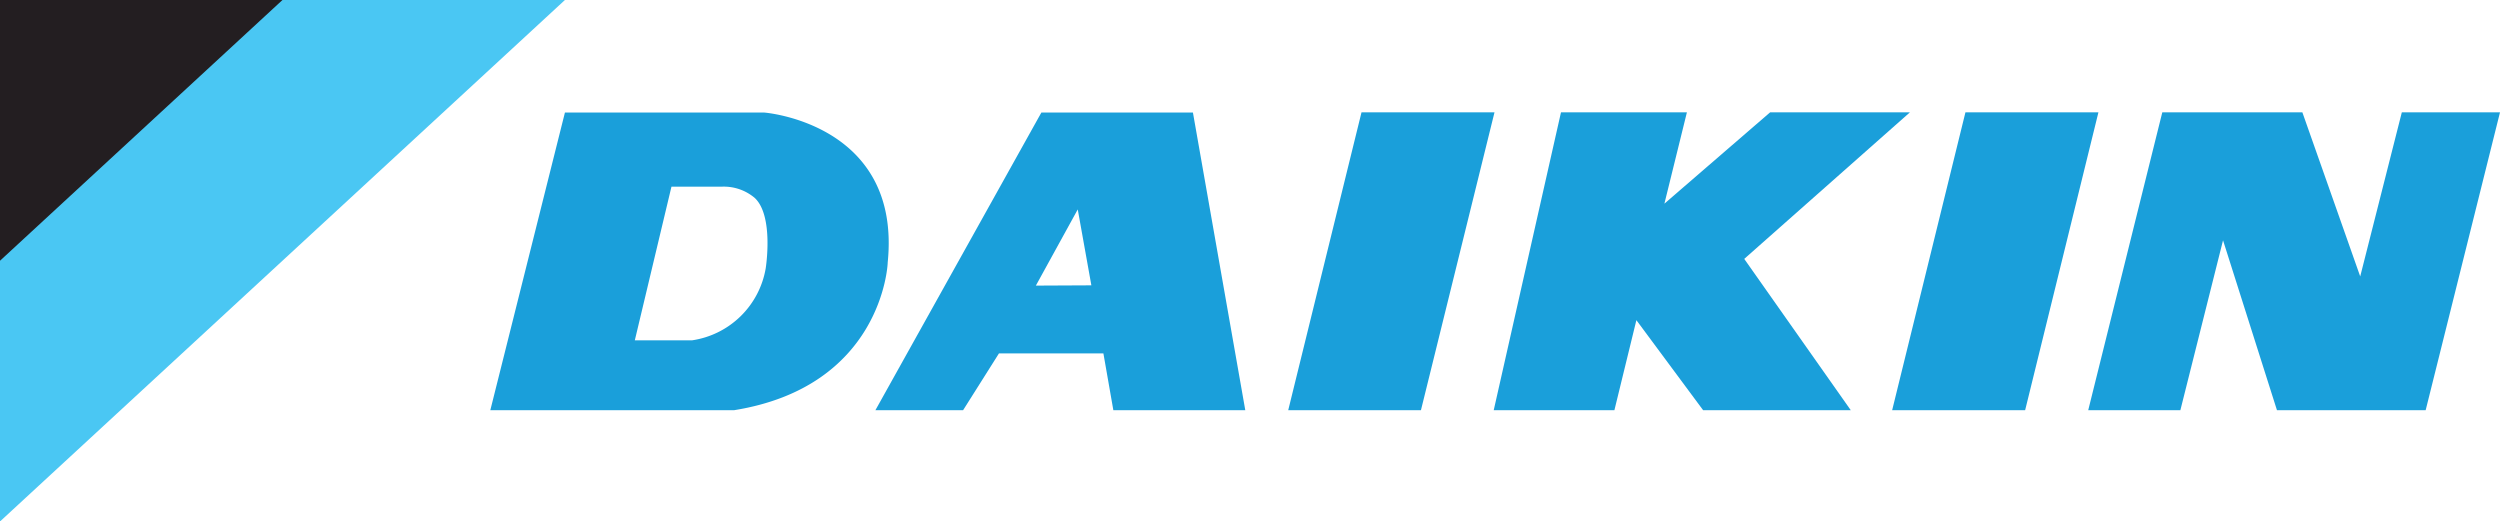
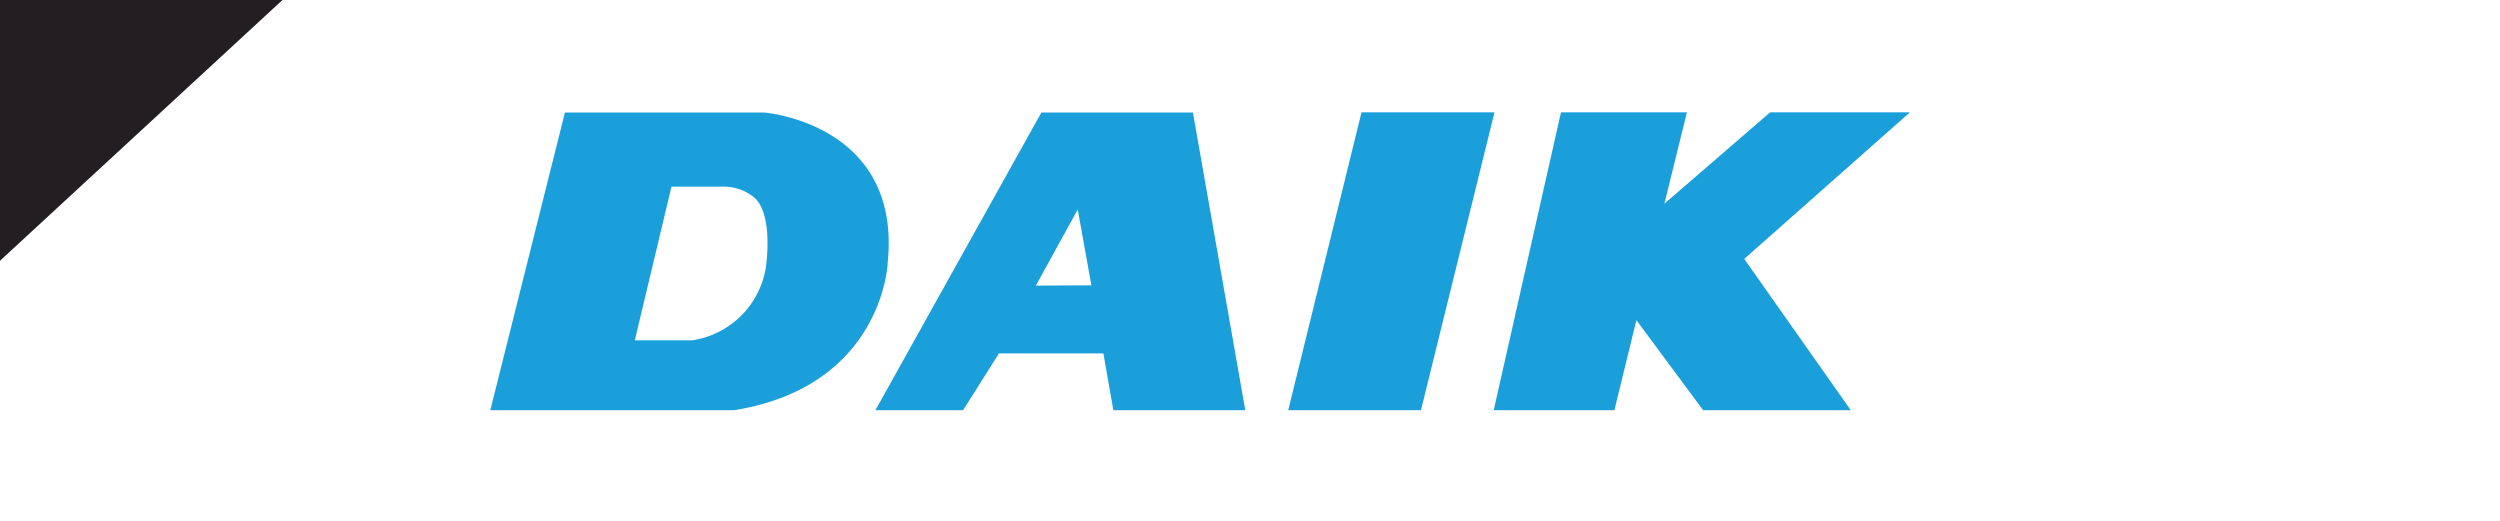
<svg xmlns="http://www.w3.org/2000/svg" viewBox="0 0 95.5 19.92">
  <defs>
    <style>.cls-1{fill:#4ac7f3;}.cls-2{fill:#231e21;}.cls-3{fill:#1a9fda;}</style>
  </defs>
  <title>Asset 9</title>
  <g id="Layer_2" data-name="Layer 2">
    <g id="Logos_color" data-name="Logos color">
-       <polygon class="cls-1" points="0 0 0 19.92 21.58 0 0 0" />
      <polygon class="cls-2" points="0 0 0 9.96 10.79 0 0 0" />
-       <polygon class="cls-3" points="75.08 4.29 80.16 4.29 77.36 15.67 72.28 15.67 75.08 4.29" />
      <polygon class="cls-3" points="57.06 15.67 61.67 15.67 62.51 12.23 65.06 15.67 70.7 15.67 66.63 9.89 72.96 4.29 67.62 4.29 63.58 7.78 64.44 4.29 59.63 4.29 57.06 15.67" />
      <polygon class="cls-3" points="49.21 15.67 52.01 4.29 57.09 4.29 54.28 15.67 49.21 15.67" />
-       <polygon class="cls-3" points="79.77 15.67 83.29 15.67 84.92 9.18 86.98 15.67 92.66 15.67 95.5 4.29 91.75 4.29 90.16 10.56 87.95 4.29 82.6 4.29 79.77 15.67" />
-       <path class="cls-3" d="M18.73,15.67,21.58,4.3H29.2s5.25.41,4.71,5.73c0,.16-.27,4.74-5.87,5.64ZM26.44,13a3.35,3.35,0,0,0,2.81-2.75s.32-2-.42-2.69a1.83,1.83,0,0,0-1.24-.43H25.65L24.25,13Z" />
+       <path class="cls-3" d="M18.73,15.67,21.58,4.3H29.2s5.25.41,4.71,5.73c0,.16-.27,4.74-5.87,5.64ZM26.44,13a3.35,3.35,0,0,0,2.81-2.75s.32-2-.42-2.69a1.83,1.83,0,0,0-1.24-.43H25.65L24.25,13" />
      <path class="cls-3" d="M38.16,13.5l-1.37,2.17H33.44L39.78,4.3h5.79l2,11.37H42.53l-.38-2.17Zm3.53-2.6L41.17,8l-1.6,2.91Z" />
    </g>
  </g>
</svg>